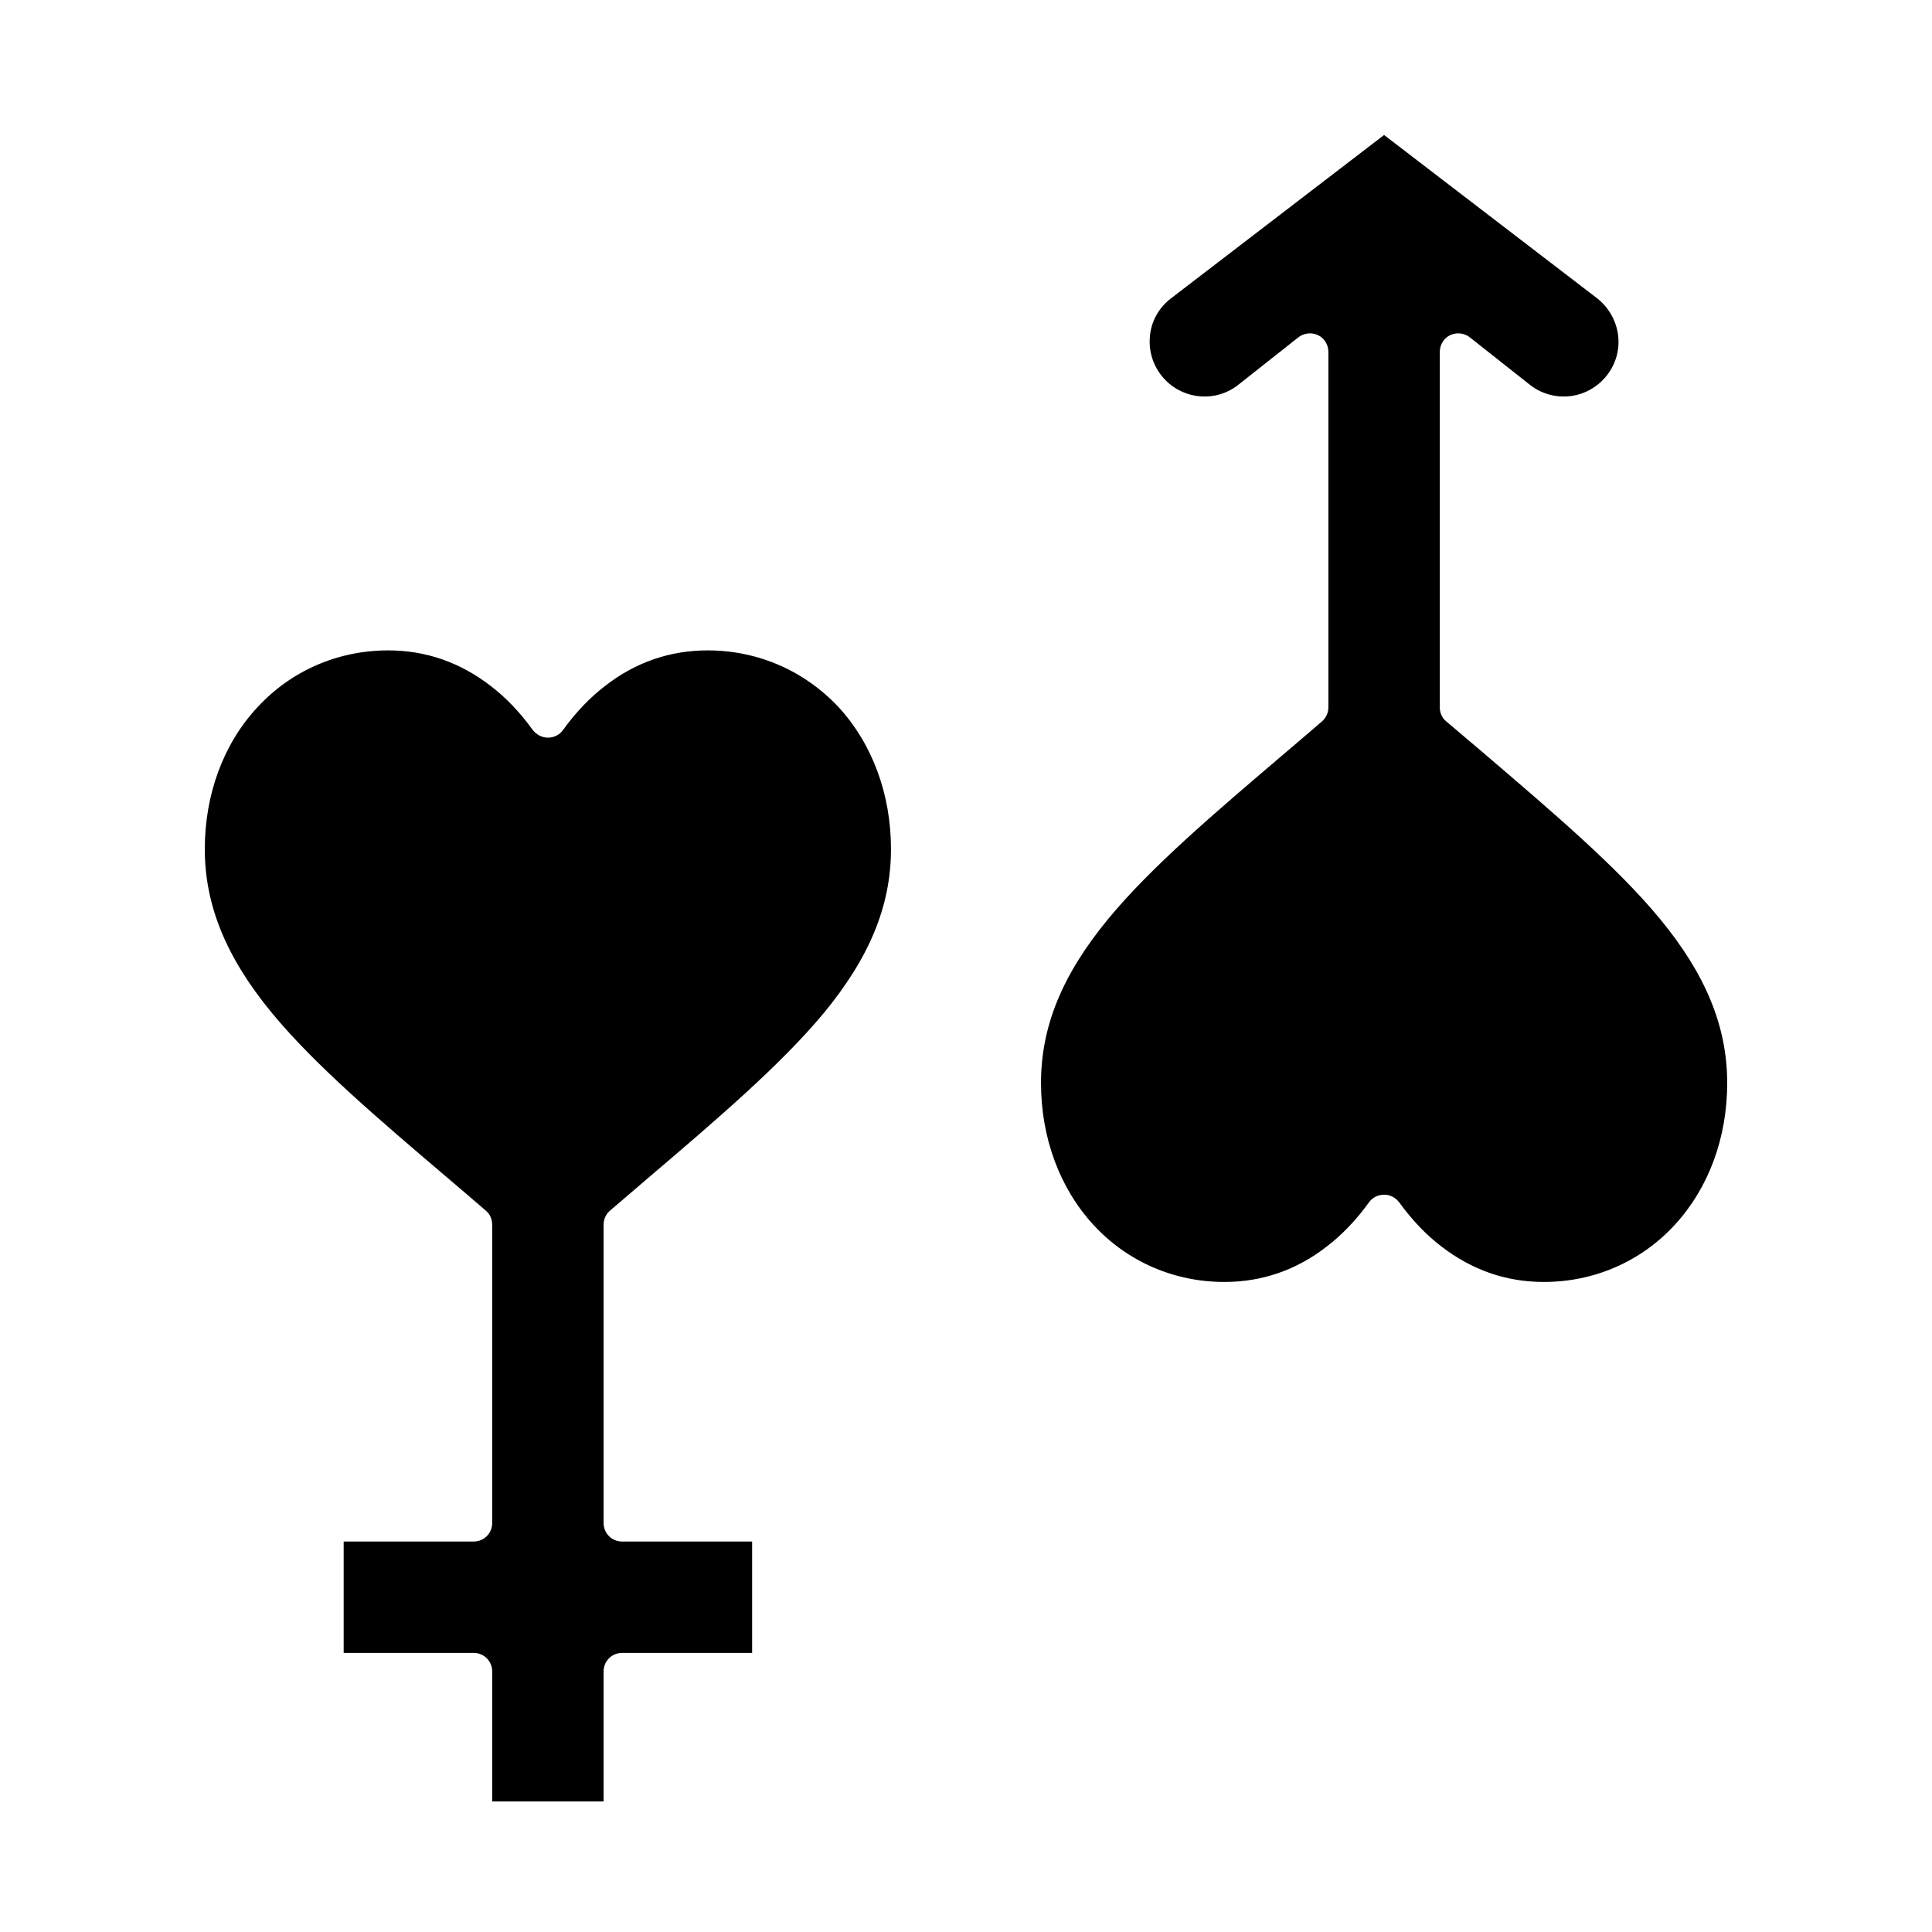
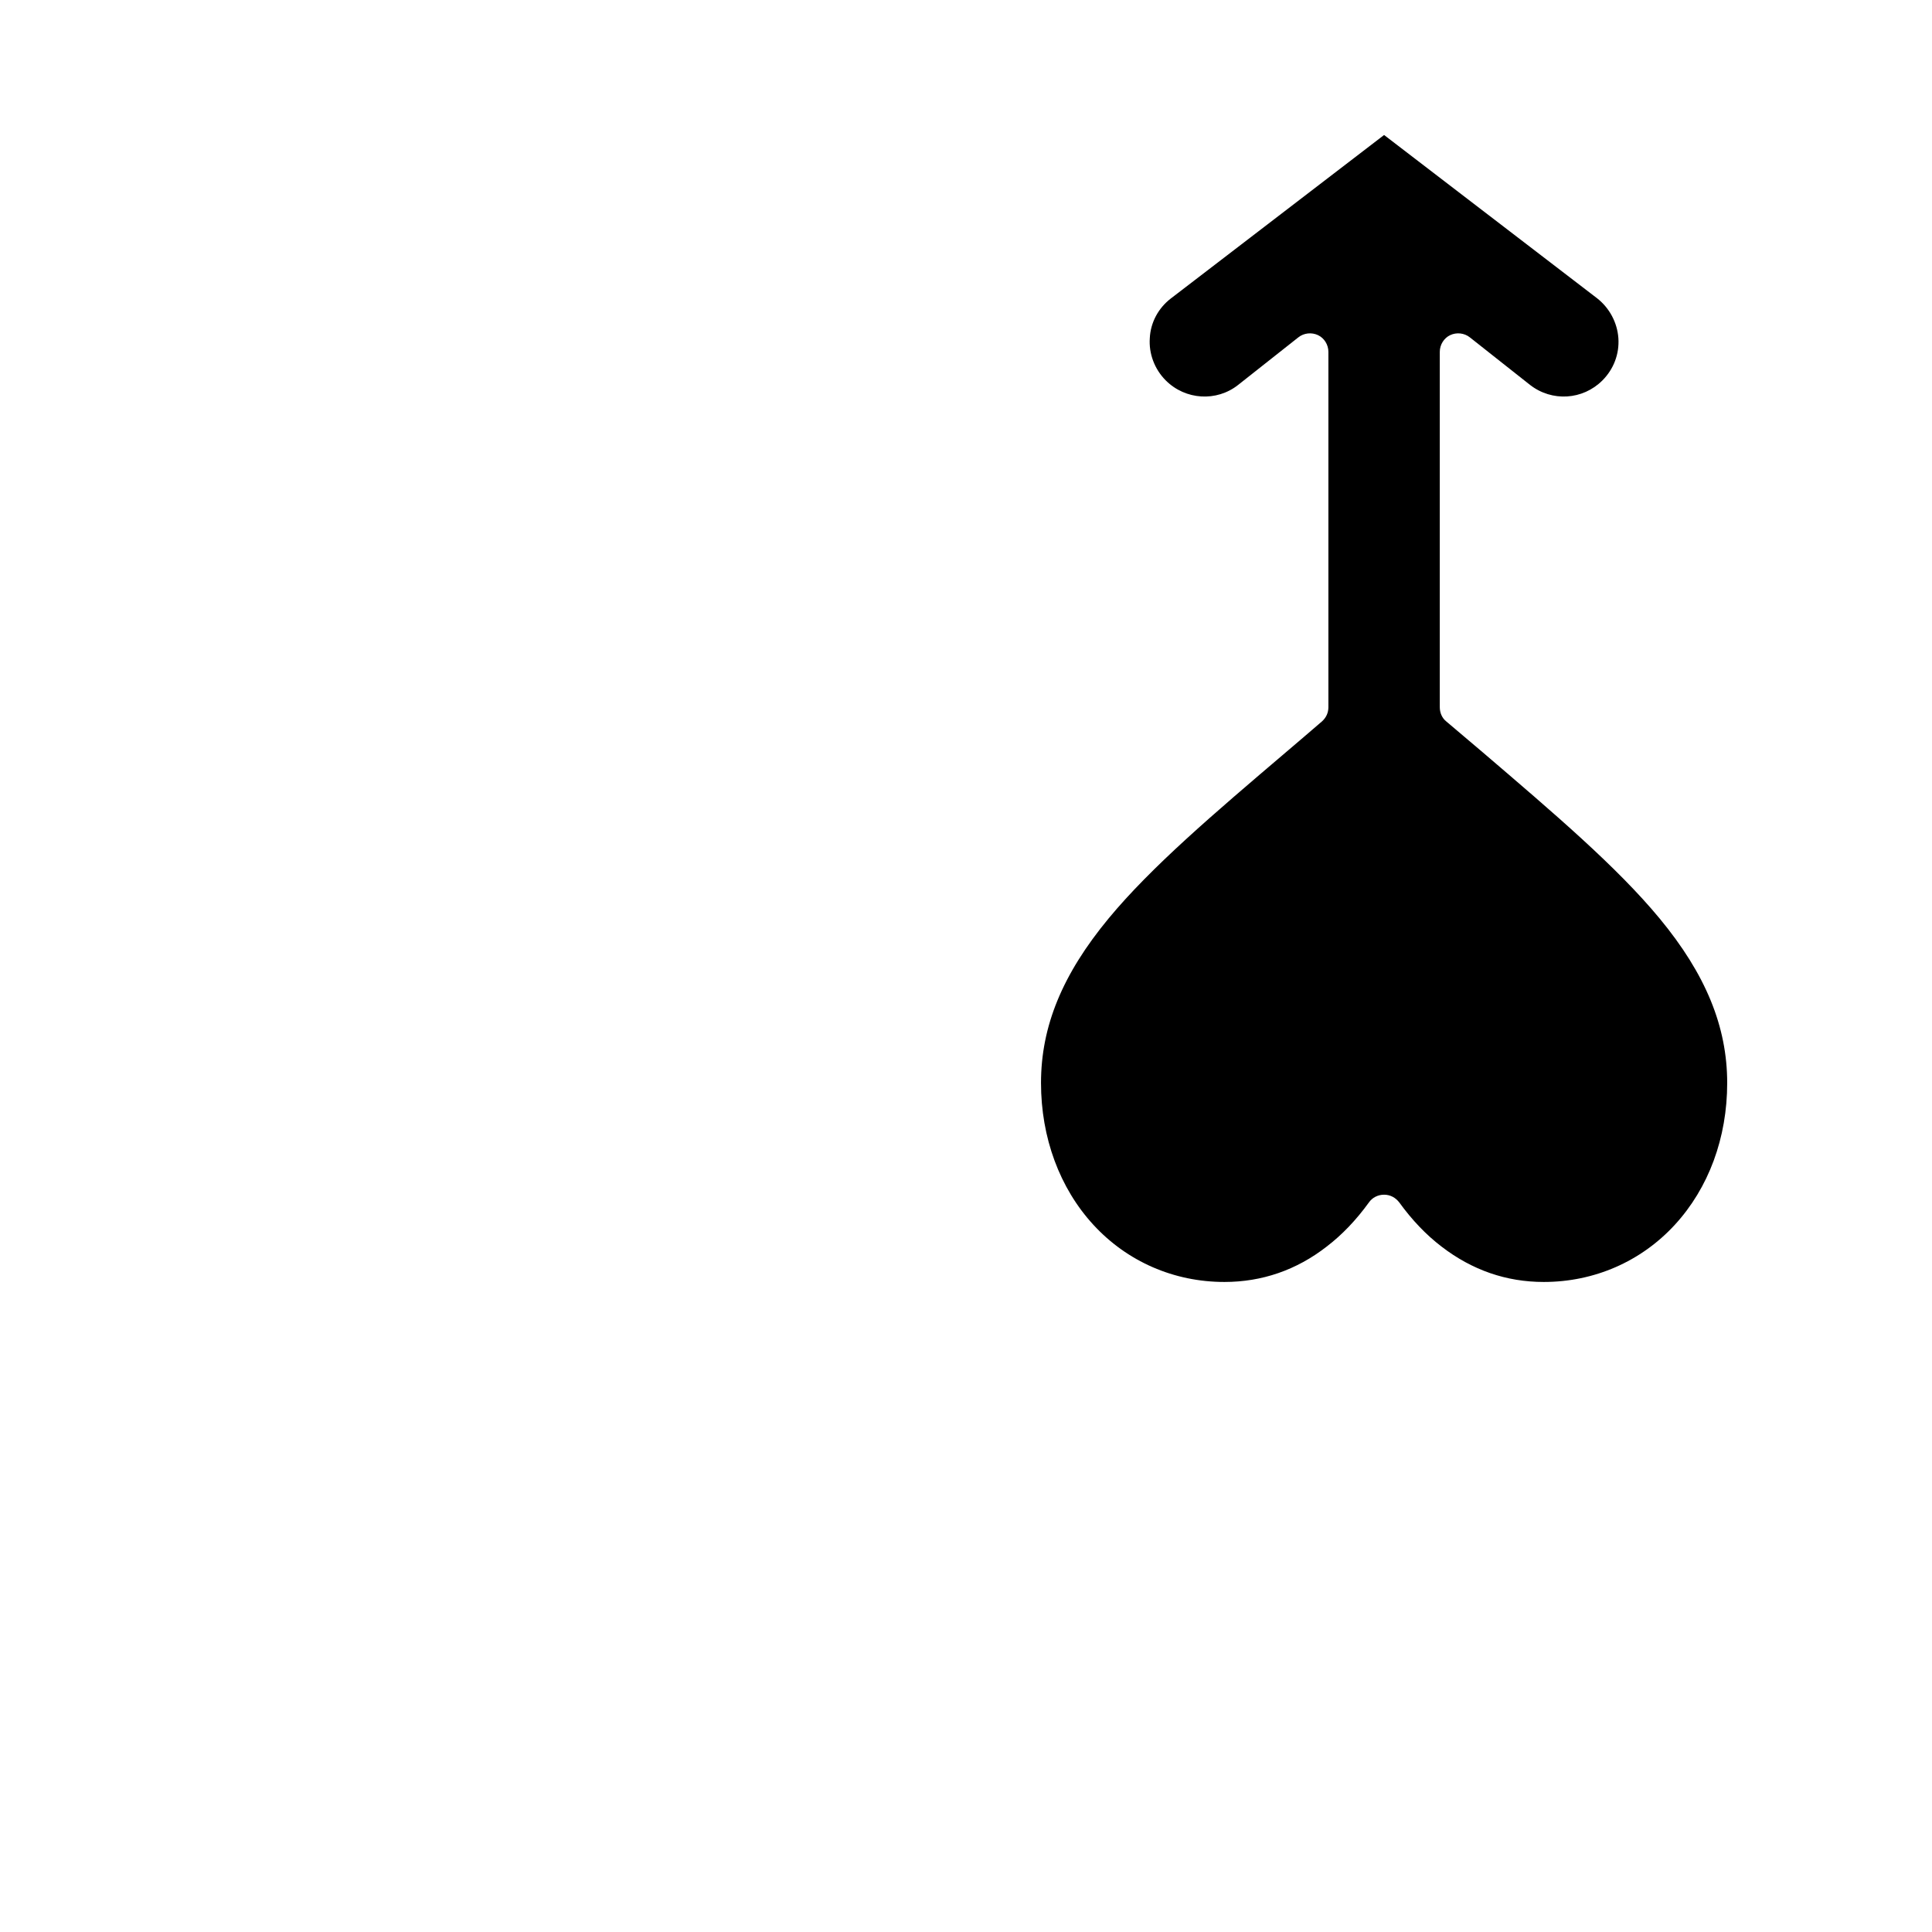
<svg xmlns="http://www.w3.org/2000/svg" fill="#000000" width="800px" height="800px" version="1.1" viewBox="144 144 512 512">
  <g>
    <path d="m527.23 335.15c-1.082-0.887-1.672-2.262-1.672-3.738v-94.168c0-1.871 1.082-3.641 2.754-4.43 1.672-0.789 3.738-0.59 5.215 0.59l15.941 12.594c5.805 4.527 13.973 4.035 19.188-1.18 2.953-2.953 4.527-6.988 4.231-11.219-0.297-4.133-2.363-7.969-5.609-10.527l-56.48-43.297-56.48 43.297c-3.344 2.559-5.41 6.394-5.609 10.527-0.297 4.133 1.277 8.266 4.231 11.219 5.215 5.215 13.48 5.707 19.188 1.18l15.941-12.594c1.477-1.18 3.543-1.379 5.215-0.59 1.672 0.789 2.754 2.559 2.754 4.43v94.168c0 1.477-0.59 2.754-1.672 3.738-3.344 2.856-6.496 5.609-9.543 8.168-19.188 16.336-35.719 30.406-47.035 44.082-12.203 14.762-17.91 28.535-17.91 43.59 0 14.465 4.922 27.848 13.875 37.59 8.953 9.742 21.352 15.152 34.734 15.152 9.938 0 19.09-3.148 27.059-9.348 4.133-3.148 7.871-7.086 11.219-11.711 0.887-1.277 2.363-2.066 4.035-2.066s3.051 0.789 4.035 2.066c3.344 4.625 7.086 8.562 11.219 11.711 8.07 6.199 17.121 9.348 27.059 9.348 13.383 0 25.781-5.41 34.734-15.152 8.953-9.742 13.875-23.027 13.875-37.59 0-14.957-5.707-28.832-17.91-43.59-11.316-13.676-27.848-27.75-46.938-44.082l3.148-3.738-3.148 3.738c-3.047-2.559-6.297-5.312-9.641-8.168z" />
-     <path d="m331.51 316.36c-9.938 0-19.09 3.148-27.059 9.348-4.133 3.148-7.871 7.086-11.219 11.711-0.887 1.277-2.363 2.066-4.035 2.066-1.574 0-3.051-0.789-4.035-2.066-3.344-4.625-7.086-8.562-11.219-11.711-8.07-6.199-17.121-9.348-27.059-9.348-13.383 0-25.781 5.41-34.734 15.152-8.953 9.645-13.875 23.027-13.875 37.492 0 14.957 5.707 28.832 17.91 43.59 11.316 13.676 27.848 27.75 47.035 44.082 3.051 2.559 6.199 5.312 9.543 8.168 1.082 0.887 1.672 2.262 1.672 3.738l0.004 79.016c0 2.754-2.164 4.922-4.922 4.922h-34.441v29.52h34.441c2.754 0 4.922 2.164 4.922 4.922v34.441h29.52v-34.441c0-2.754 2.164-4.922 4.922-4.922h34.441v-29.52h-34.441c-2.754 0-4.922-2.164-4.922-4.922v-79.016c0-1.477 0.59-2.754 1.672-3.738 3.344-2.856 6.594-5.609 9.543-8.168 19.188-16.336 35.621-30.406 47.035-44.082 12.203-14.762 17.91-28.535 17.91-43.59 0-14.465-4.922-27.848-13.875-37.59-9.051-9.645-21.352-15.055-34.734-15.055z" />
  </g>
</svg>